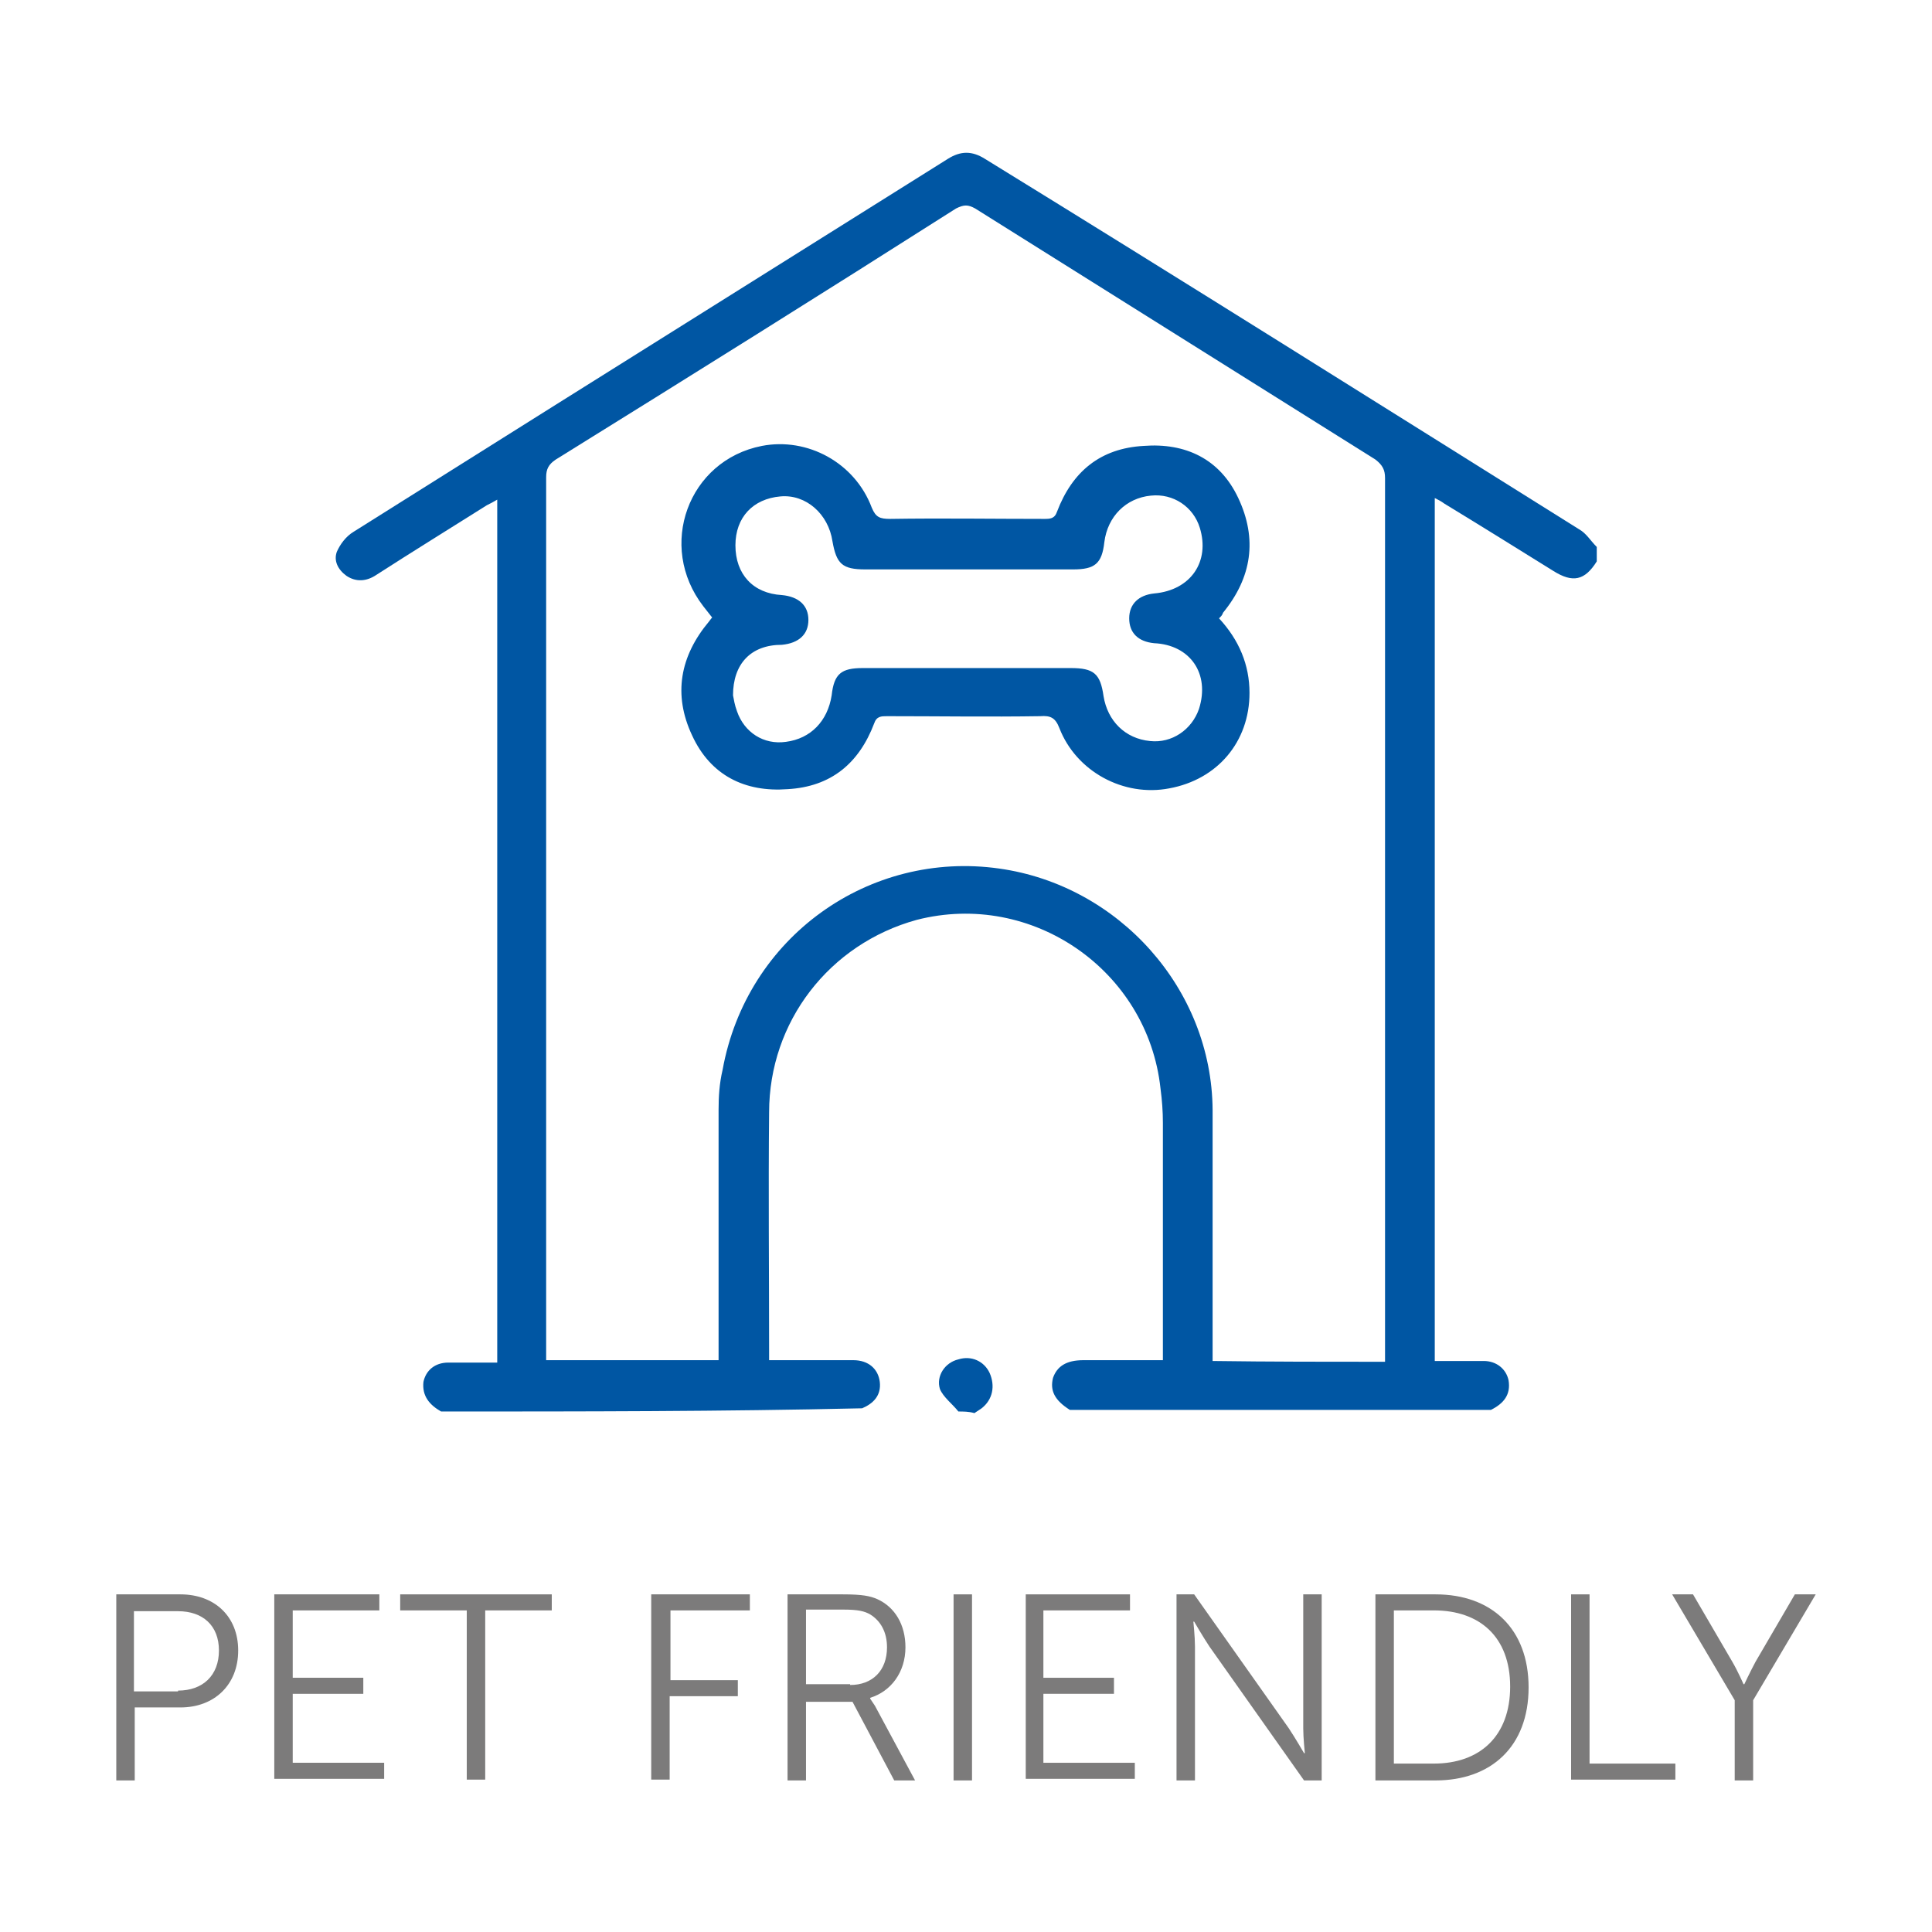
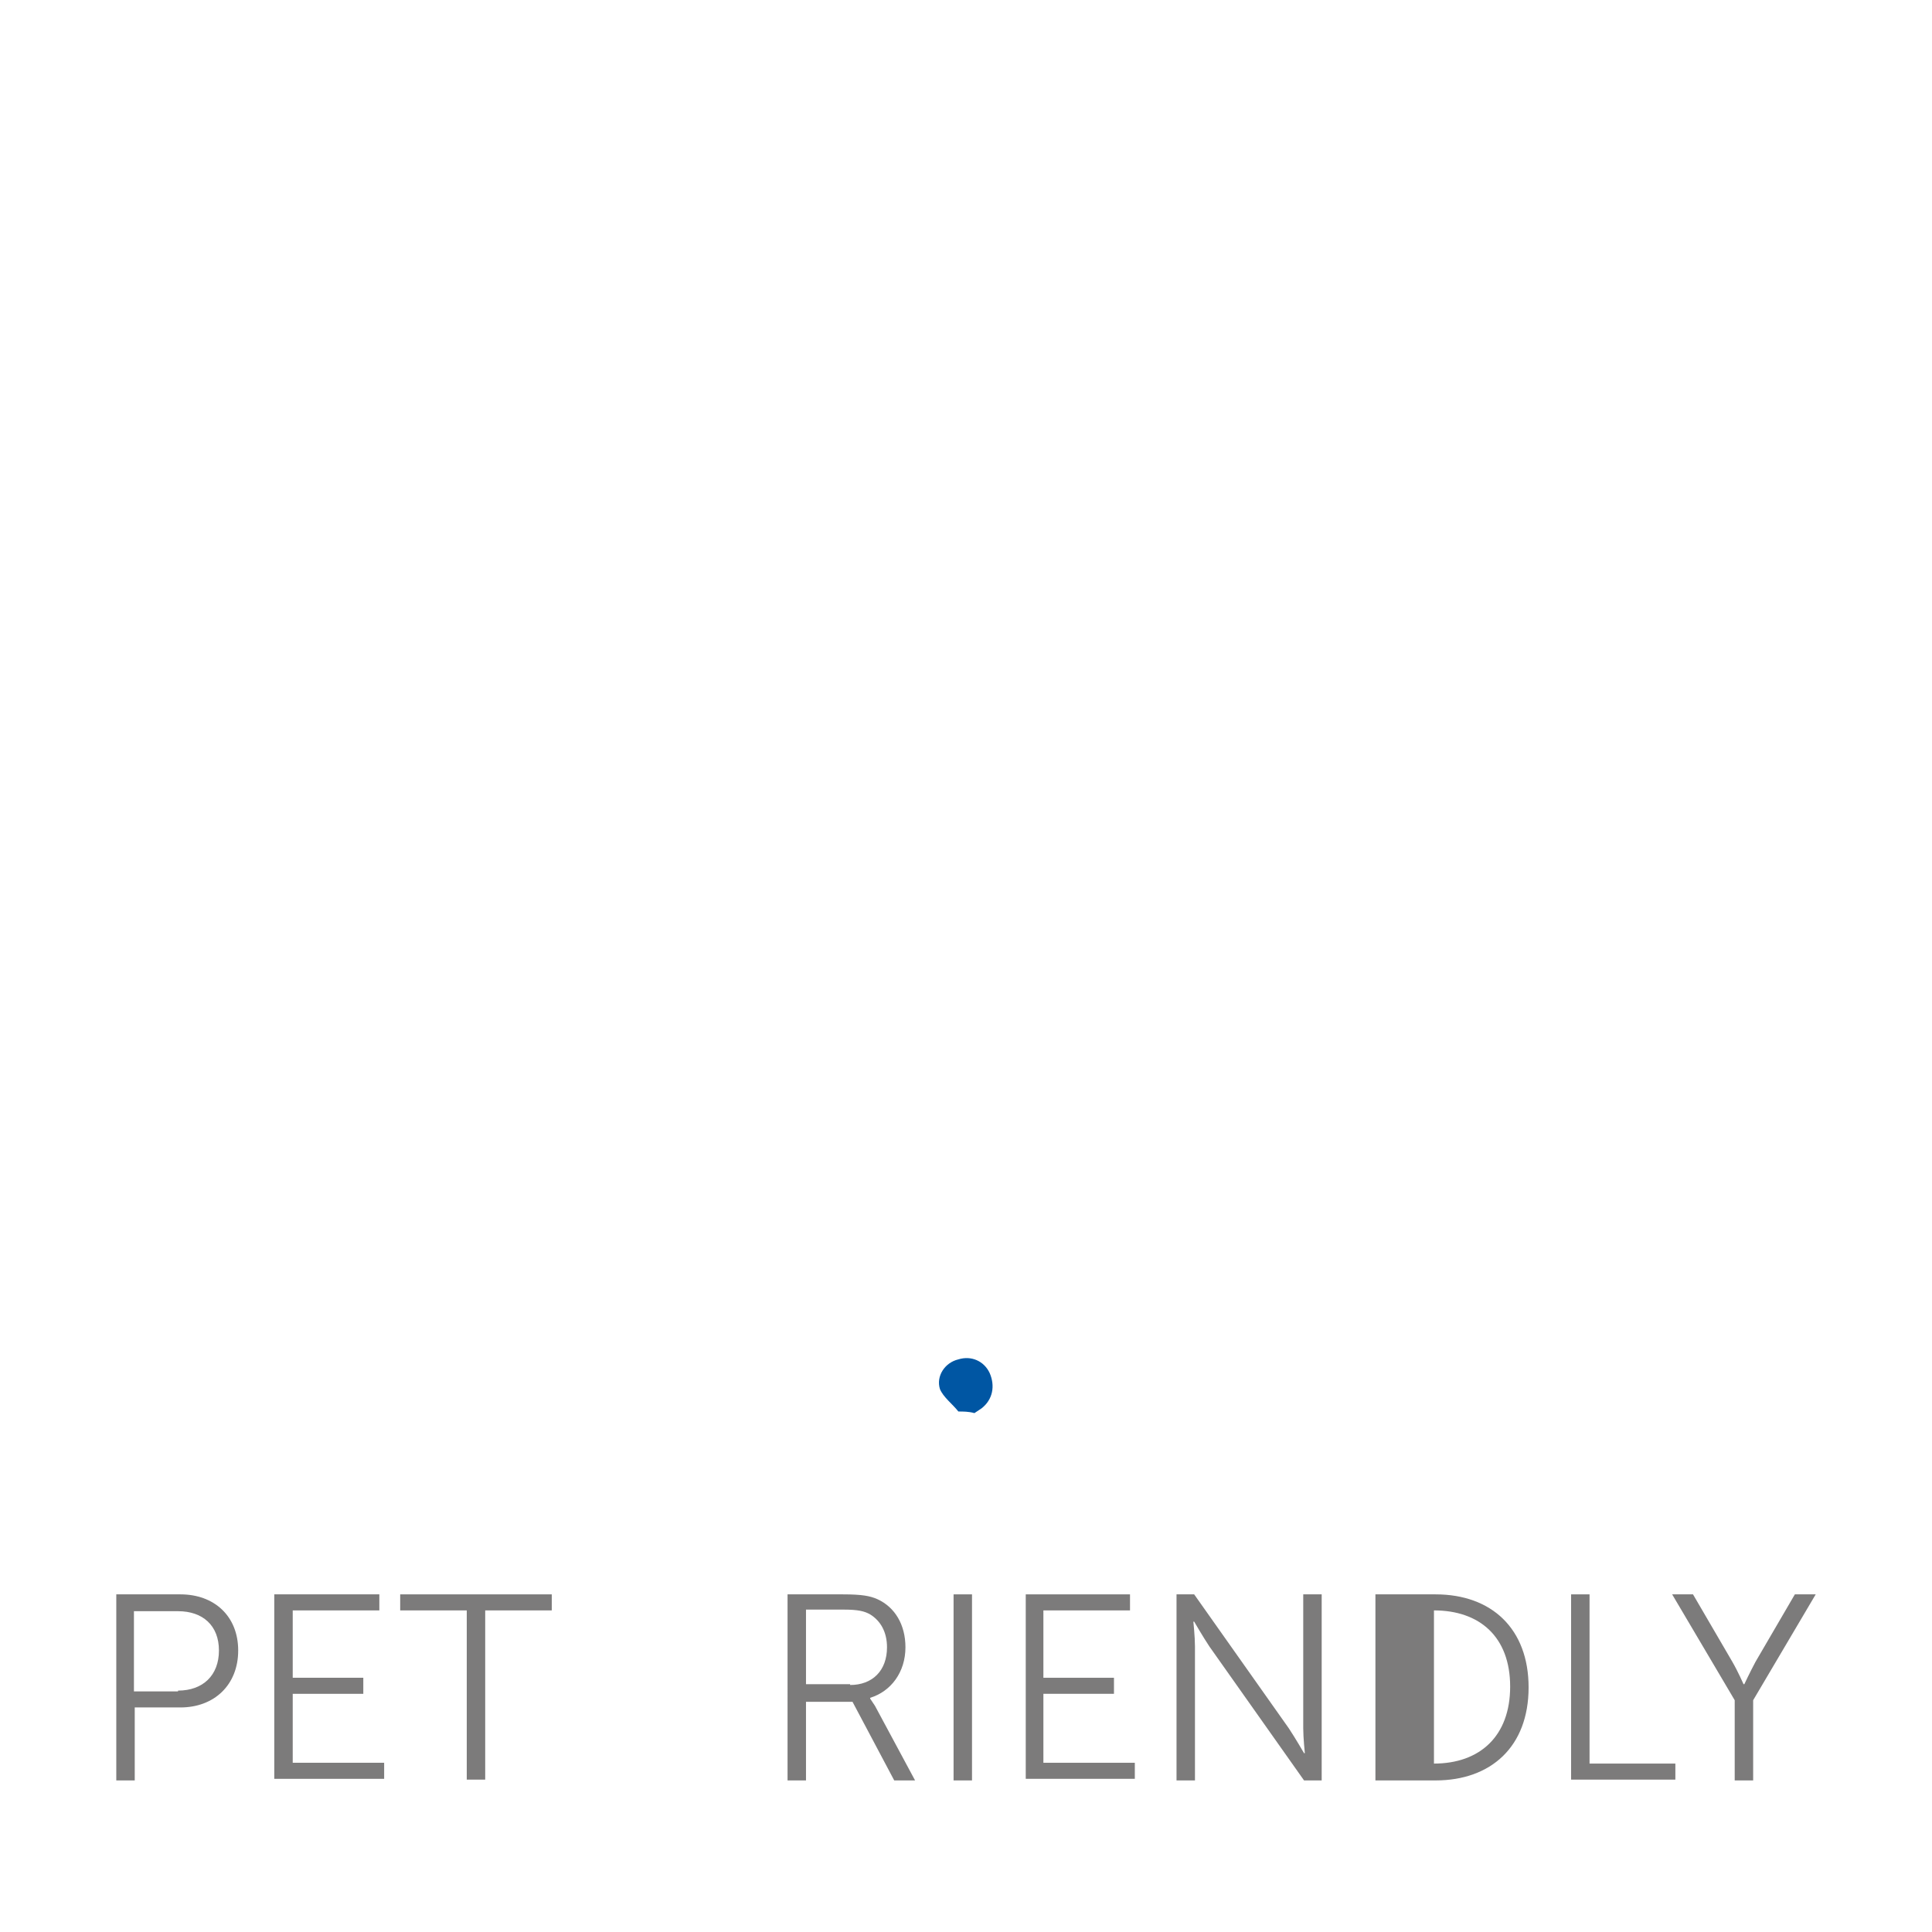
<svg xmlns="http://www.w3.org/2000/svg" version="1.1" id="Capa_1" x="0px" y="0px" width="240.9px" height="240.9px" viewBox="0 0 240.9 240.9" style="enable-background:new 0 0 240.9 240.9;" xml:space="preserve">
  <style type="text/css">
	.st0{fill:#0056A3;}
	.st1{fill:#7C7B7B;}
</style>
  <g>
    <g>
      <g>
        <path class="st0" d="M119.5,176c-0.7-0.9-1.9-1.8-2.3-2.8c-0.5-1.6,0.6-3.3,2.3-3.7c1.6-0.5,3.2,0.2,3.9,1.7     c0.7,1.6,0.4,3.3-1,4.4c-0.3,0.2-0.6,0.4-0.9,0.6C120.8,176,120.1,176,119.5,176z" />
        <g>
-           <path class="st0" d="M55,176c-1.4-0.8-2.4-1.9-2.2-3.7c0.3-1.4,1.4-2.4,3.1-2.4c2,0,4,0,6.1,0c0-35.9,0-71.8,0-107.6      c-0.5,0.3-0.9,0.5-1.3,0.7c-4.6,2.9-9.3,5.8-13.8,8.7c-1.2,0.8-2.5,0.9-3.7,0.1c-1.1-0.8-1.6-1.9-1.2-3c0.4-0.9,1.1-1.9,2.1-2.5      c8.4-5.3,16.9-10.6,25.3-15.9c16.3-10.2,32.5-20.4,48.8-30.6c1.6-1,3-1,4.6,0C147.5,35,172.3,50.6,196.9,66      c0.9,0.5,1.4,1.4,2.2,2.2c0,0.6,0,1.2,0,1.8c-1.5,2.4-3,2.7-5.4,1.2c-4.5-2.8-9-5.6-13.6-8.4c-0.4-0.3-0.8-0.5-1.2-0.7      c0,35.9,0,71.8,0,107.6c2.1,0,4.1,0,6.1,0c1.6,0,2.8,1,3.1,2.4c0.3,1.8-0.6,2.9-2.2,3.7c-17.4,0-35,0-52.5,0      c-1.9-1.2-2.5-2.4-2.1-4c0.5-1.4,1.6-2.2,3.8-2.2c3.3,0,6.5,0,9.9,0c0-0.7,0-1.2,0-1.8c0-9.3,0-18.5,0-27.8      c0-1.4-0.1-2.8-0.3-4.3c-1.6-14.7-16-24.7-30.4-21c-10.9,3-18.4,12.7-18.4,24c-0.1,9.9,0,19.7,0,29.6c0,0.5,0,0.8,0,1.3      c3.6,0,7,0,10.5,0c1.9,0,3.1,1.1,3.3,2.7c0.2,1.7-0.8,2.7-2.2,3.3C90.1,176,72.6,176,55,176z M172.7,169.8c0-0.6,0-1.1,0-1.6      c0-36.2,0-72.3,0-108.6c0-1-0.3-1.6-1.2-2.3c-16.6-10.4-33.3-20.9-49.9-31.3c-0.9-0.5-1.4-0.5-2.4,0      c-16.5,10.5-33.3,21-49.9,31.3c-0.9,0.6-1.2,1.2-1.2,2.2c0,36.2,0,72.3,0,108.6c0,0.5,0,1.1,0,1.5c7.3,0,14.4,0,21.5,0      c0-10.5,0-20.9,0-31.2c0-1.7,0.1-3.3,0.5-5c3-16.6,18.3-27.4,34.5-25.1c14.9,2.1,26.5,15,26.6,30.1c0,9.9,0,19.7,0,29.6      c0,0.5,0,1.1,0,1.7C158.4,169.8,165.5,169.8,172.7,169.8z" />
-           <path class="st0" d="M152,77.1c2.5,2.7,3.8,5.8,3.8,9.3c0,6.1-4,10.8-10,11.9c-5.7,1.1-11.6-2.1-13.7-7.5      c-0.5-1.3-1.1-1.6-2.4-1.5c-6.4,0.1-12.7,0-19.1,0c-0.7,0-1.3,0-1.6,0.9c-1.9,5-5.4,7.9-10.8,8.2c-5.3,0.4-9.6-1.7-11.9-6.7      c-2.4-5.1-1.5-9.9,2.1-14.2c0.1-0.1,0.2-0.3,0.4-0.5c-0.4-0.5-0.7-0.9-1.1-1.4c-5.8-7.5-1.9-18.2,7.3-20      c5.7-1.1,11.6,2.1,13.7,7.7c0.5,1.2,1,1.4,2.3,1.4c6.4-0.1,12.7,0,19.2,0c0.7,0,1.3,0,1.6-0.9c1.9-5,5.4-7.9,10.8-8.2      c5.2-0.4,9.5,1.6,11.8,6.5c2.4,5.1,1.7,9.9-1.9,14.3C152.4,76.7,152.3,76.8,152,77.1z M91.4,86.7c0.1,0.5,0.2,1.2,0.5,2      c0.9,2.6,3.3,4.2,6.1,3.8c3.1-0.4,5.2-2.6,5.7-5.8c0.3-2.7,1.2-3.4,3.9-3.4c8.6,0,17.4,0,25.9,0c2.9,0,3.7,0.7,4.1,3.5      c0.5,3.1,2.7,5.3,5.8,5.6c2.7,0.3,5.2-1.4,6.1-4c1.4-4.4-1.1-8-5.6-8.2c-2-0.2-3.1-1.3-3.1-3.1c0-1.8,1.2-2.9,3.1-3.1      c4.6-0.4,7-4,5.7-8.2c-0.8-2.6-3.3-4.3-6.1-4c-3.1,0.3-5.4,2.6-5.8,5.8c-0.3,2.7-1.2,3.4-3.9,3.4c-8.6,0-17.4,0-25.9,0      c-2.9,0-3.6-0.7-4.1-3.5c-0.5-3.4-3.3-5.9-6.5-5.6c-3.4,0.3-5.6,2.6-5.6,6.1c0,3.6,2.2,6,5.8,6.2c2.1,0.2,3.3,1.3,3.3,3.1      c0,1.8-1.2,2.9-3.3,3.1C93.6,80.4,91.4,82.8,91.4,86.7z" />
-         </g>
+           </g>
      </g>
    </g>
    <g>
      <path class="st1" d="M14.5,198.8h8c4.2,0,7.2,2.7,7.2,7c0,4.3-3,7.1-7.2,7.1h-5.7v9.1h-2.3V198.8z M22.2,210.8    c3.1,0,5.1-1.9,5.1-5c0-3.1-2-4.9-5.1-4.9h-5.5v10H22.2z" />
      <path class="st1" d="M34.2,198.8h13.1v2H36.5v8.4h8.8v2h-8.8v8.6h11.4v2H34.2V198.8z" />
      <path class="st1" d="M58.2,200.8h-8.3v-2h18.9v2h-8.3v21.1h-2.3V200.8z" />
-       <path class="st1" d="M81.3,198.8h12.2v2h-9.9v8.7H92v2h-8.5v10.4h-2.3V198.8z" />
      <path class="st1" d="M98.2,198.8h6.9c2.4,0,3.4,0.2,4.3,0.6c2.2,1,3.5,3.2,3.5,6c0,3.1-1.8,5.5-4.4,6.3v0.1c0,0,0.2,0.3,0.6,0.9    l5,9.3h-2.6l-5.2-9.8h-5.8v9.8h-2.3V198.8z M106,210.1c2.8,0,4.6-1.8,4.6-4.7c0-1.9-0.8-3.3-2.1-4.1c-0.7-0.4-1.5-0.6-3.3-0.6    h-4.7v9.3H106z" />
      <path class="st1" d="M118.9,198.8h2.3v23.2h-2.3V198.8z" />
      <path class="st1" d="M127.9,198.8h13v2h-10.8v8.4h8.8v2h-8.8v8.6h11.4v2h-13.6V198.8z" />
      <path class="st1" d="M146.7,198.8h2.2l11.8,16.7c0.8,1.2,1.9,3.1,1.9,3.1h0.1c0,0-0.2-1.9-0.2-3.1v-16.7h2.3v23.2h-2.2l-11.8-16.7    c-0.8-1.2-1.9-3.1-1.9-3.1h-0.1c0,0,0.2,1.9,0.2,3.1v16.7h-2.3V198.8z" />
-       <path class="st1" d="M171.5,198.8h7.5c7,0,11.6,4.3,11.6,11.6c0,7.4-4.7,11.6-11.6,11.6h-7.5V198.8z M178.8,219.9    c5.7,0,9.5-3.4,9.5-9.6c0-6.2-3.8-9.5-9.5-9.5h-5v19.1H178.8z" />
+       <path class="st1" d="M171.5,198.8h7.5c7,0,11.6,4.3,11.6,11.6c0,7.4-4.7,11.6-11.6,11.6h-7.5V198.8z M178.8,219.9    c5.7,0,9.5-3.4,9.5-9.6c0-6.2-3.8-9.5-9.5-9.5h-5H178.8z" />
      <path class="st1" d="M195.9,198.8h2.3v21.1h10.7v2h-13V198.8z" />
      <path class="st1" d="M216.3,212l-7.8-13.2h2.6l4.9,8.4c0.7,1.2,1.4,2.8,1.4,2.8h0.1c0,0,0.7-1.5,1.4-2.8l4.9-8.4h2.6l-7.8,13.2v10    h-2.3V212z" />
    </g>
  </g>
</svg>